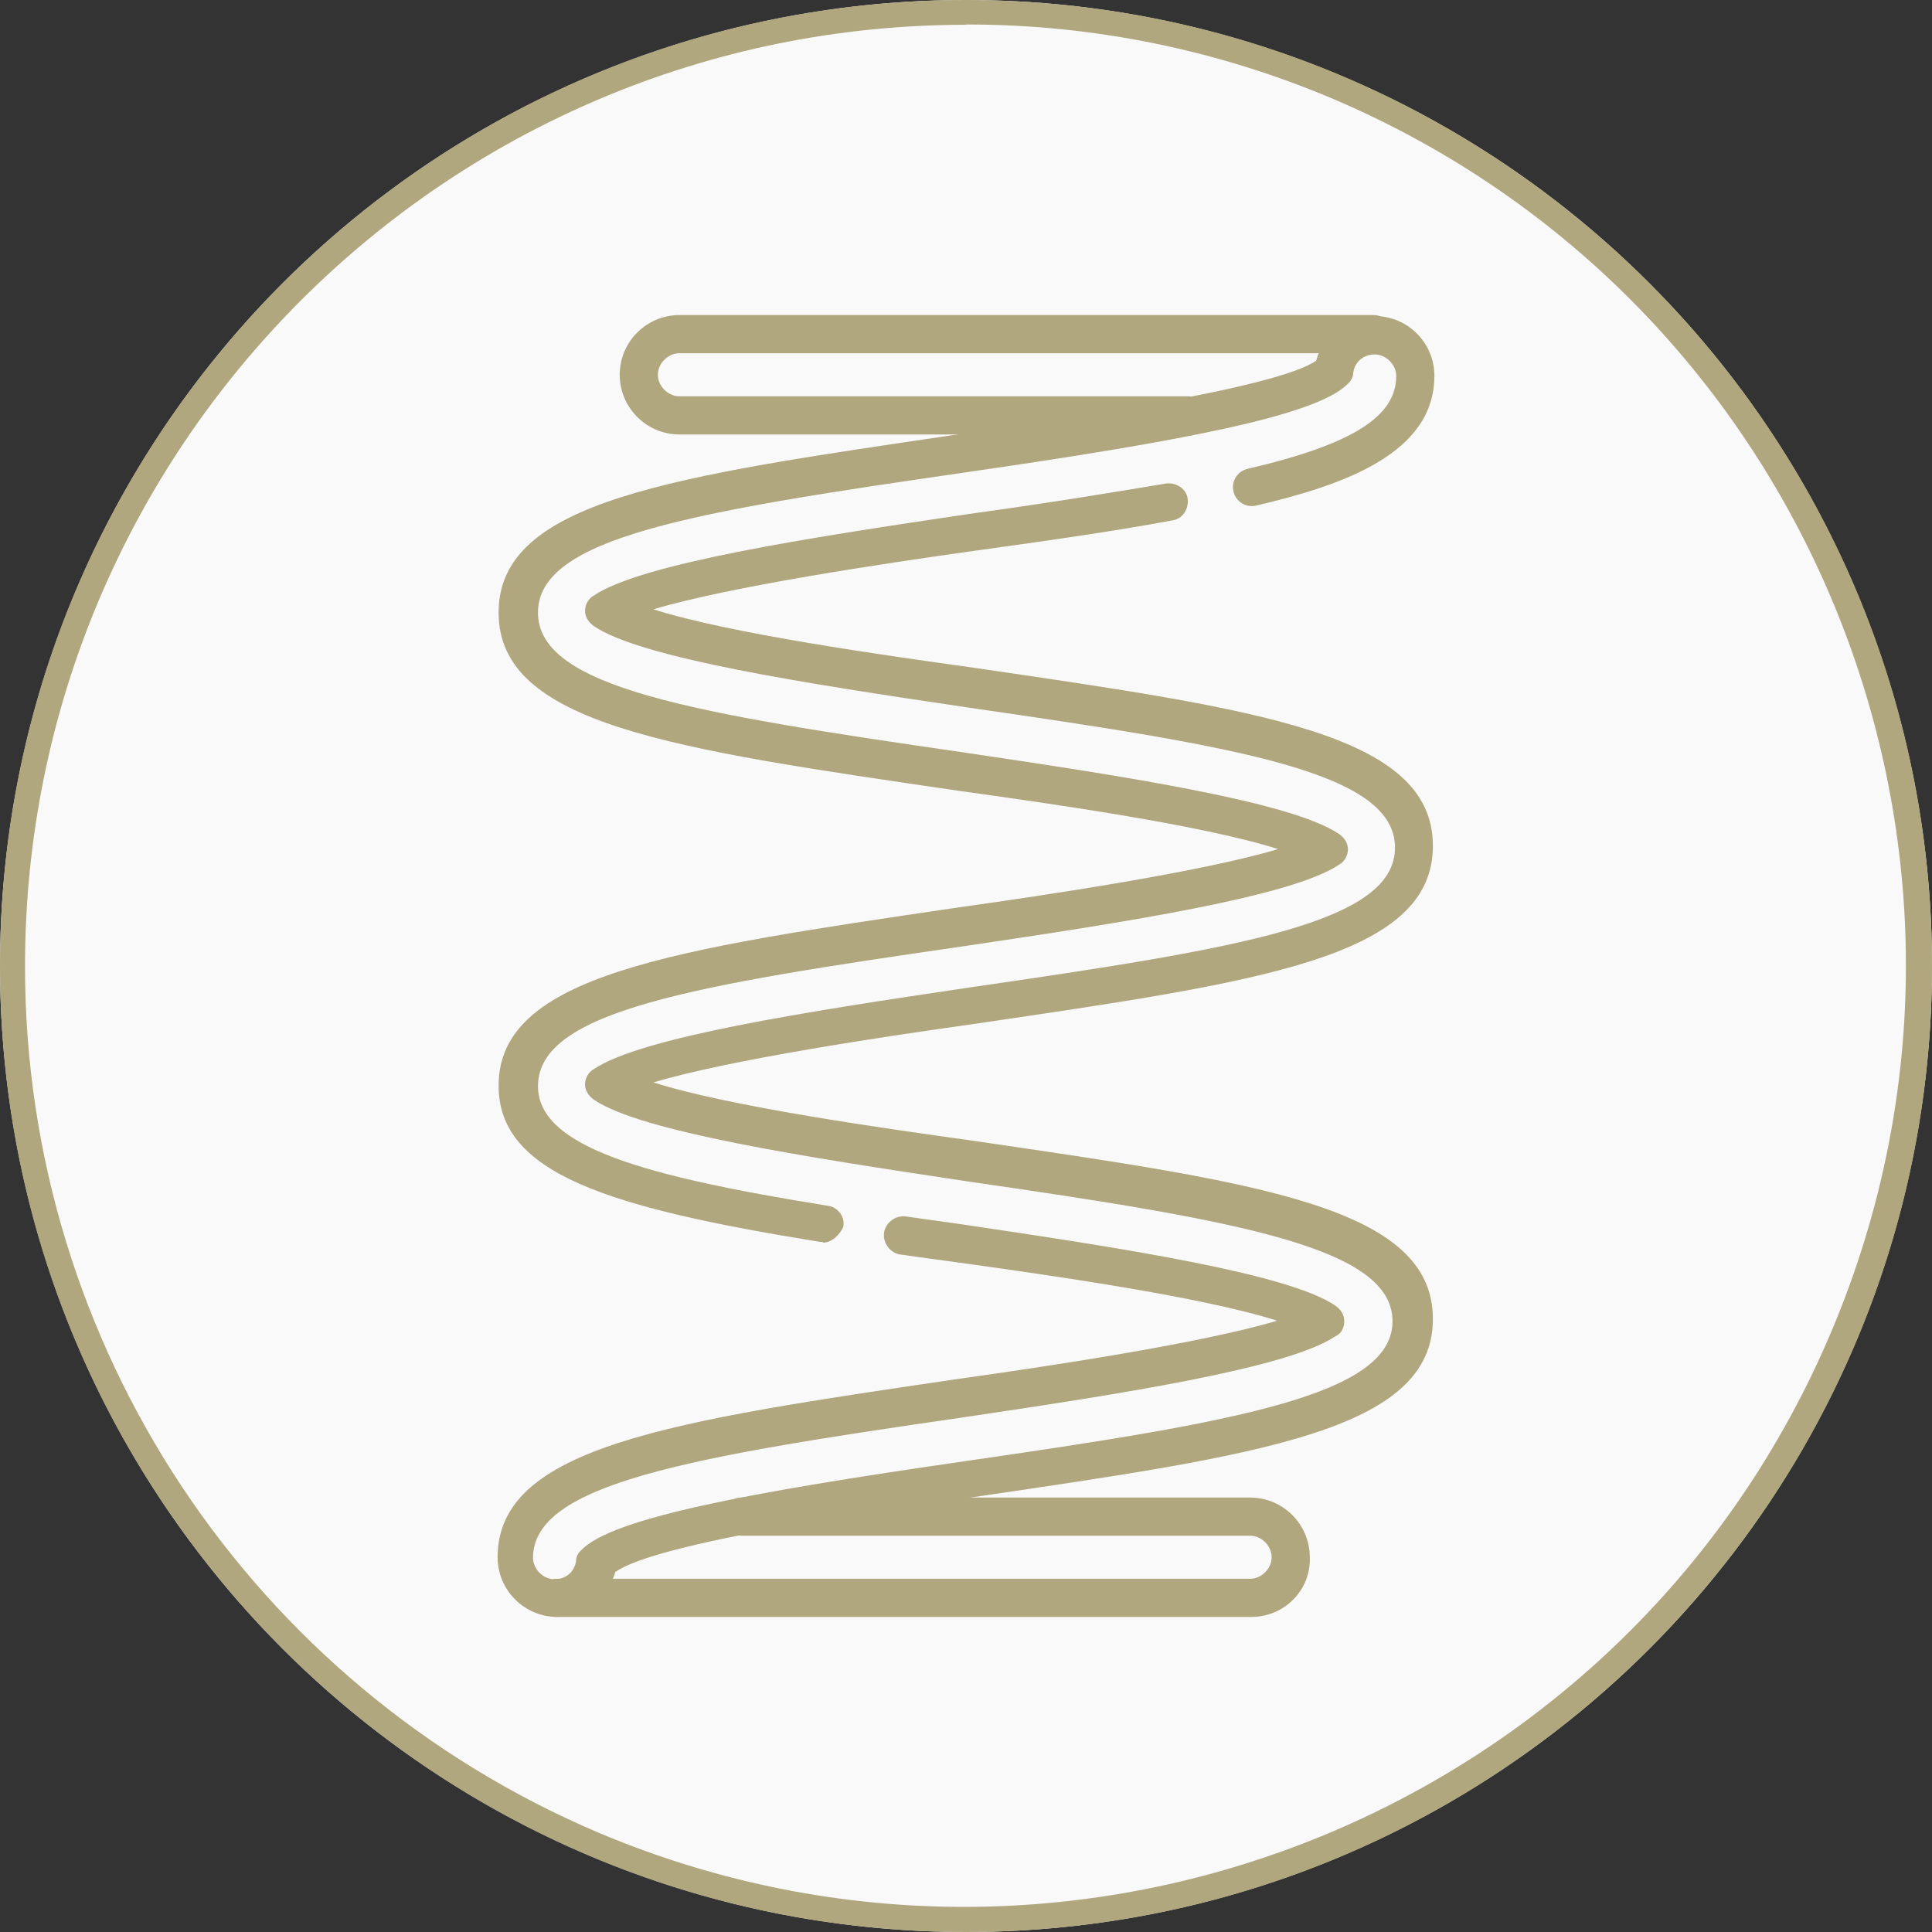
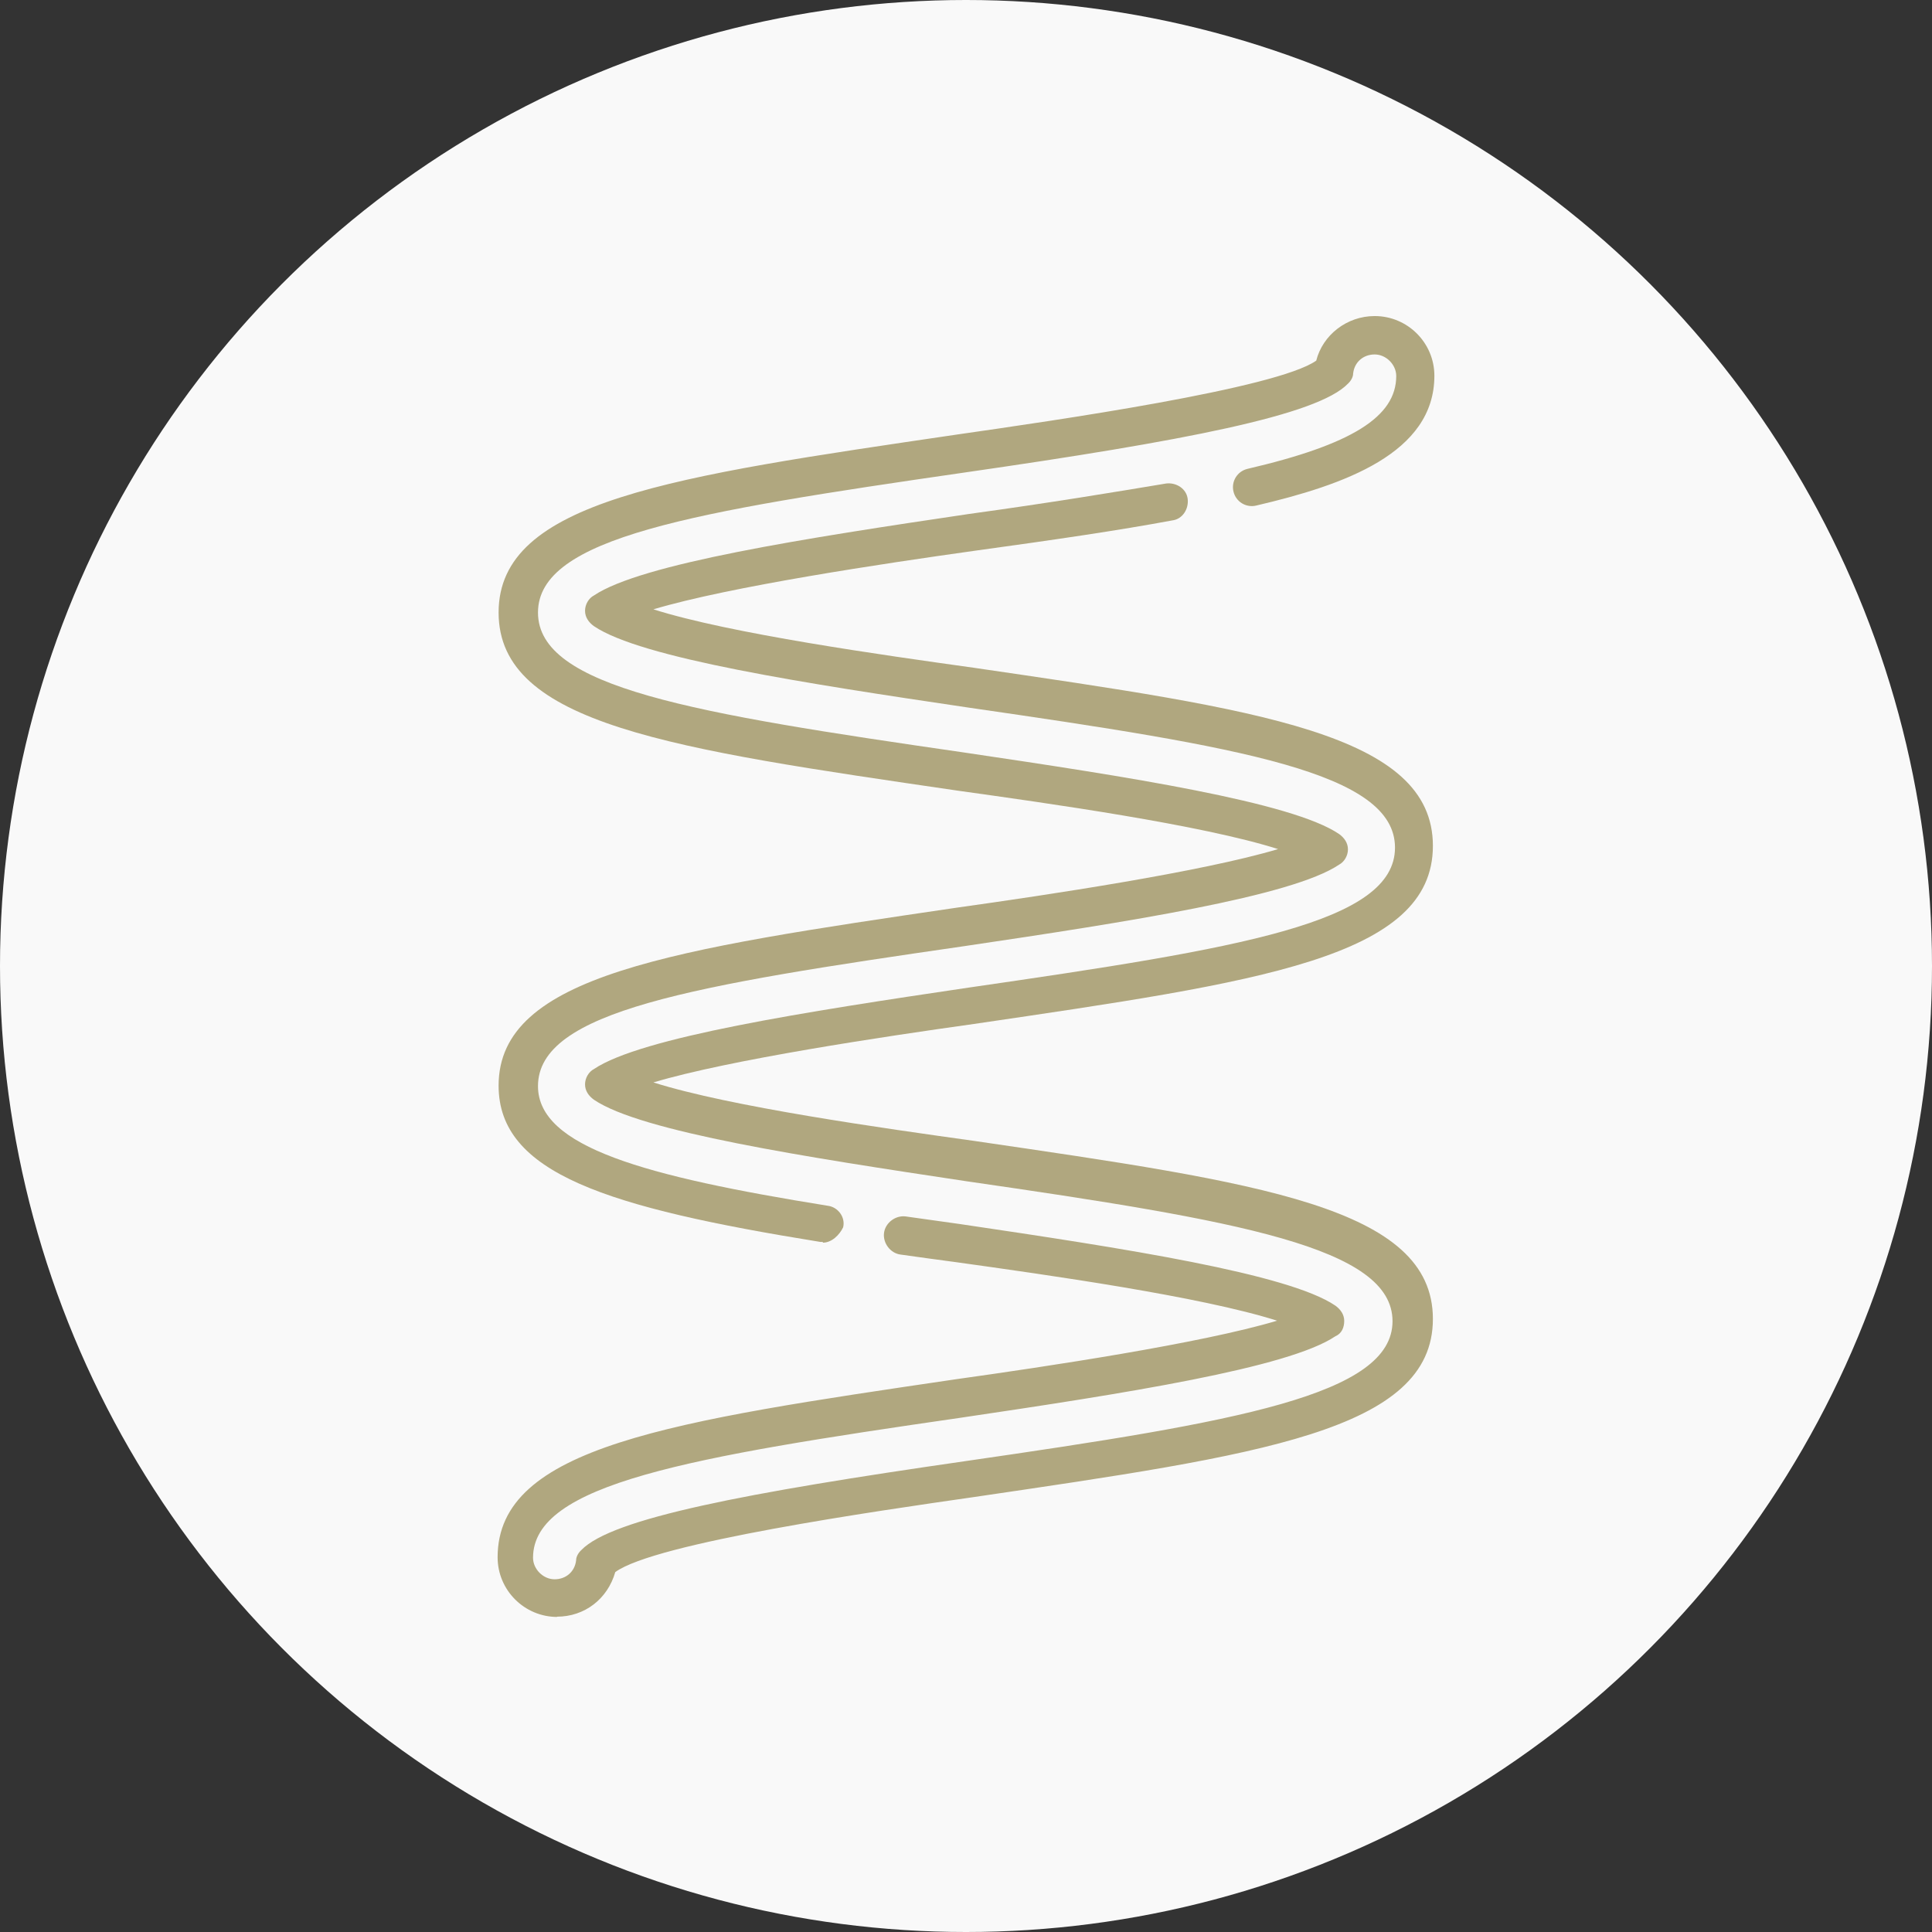
<svg xmlns="http://www.w3.org/2000/svg" id="Layer_1" data-name="Layer 1" viewBox="0 0 78 78">
  <rect x="0" y="0" width="78" height="78" fill="#333333" stroke="none" />
  <defs>
    <style> .cls-1 { fill: #b0a77f; } .cls-2 { fill: #f9f9f9; } </style>
  </defs>
  <g id="Sealy_icon_Choose_a-Comfortable_bed" data-name="Sealy icon Choose a-Comfortable bed">
    <g id="VACUUM_THE_SURFACE" data-name="VACUUM THE SURFACE">
      <g id="Group_1197" data-name="Group 1197">
        <circle id="Ellipse_91" data-name="Ellipse 91" class="cls-2" cx="39" cy="39" r="39" />
-         <path id="Ellipse_91_-_Outline" data-name="Ellipse 91 - Outline" class="cls-1" d="M39,1C18.01,1.01,1,18.04,1.01,39.03c0,15.26,9.14,29.03,23.2,34.98,19.35,8.13,41.63-.97,49.76-20.33,8.11-19.3-.92-41.52-20.18-49.7-4.68-1.98-9.71-3-14.79-2.99M39,0c21.54,0,39,17.46,39,39s-17.46,39-39,39S0,60.54,0,39,17.46,0,39,0Z" />
      </g>
    </g>
  </g>
  <g>
    <path class="cls-1" d="M33.22,50.14h-.1c-8.62-1.39-12.99-2.77-12.99-6.31,0-4.47,6.98-5.49,18.53-7.19,3.64-.51,9.86-1.44,12.94-2.36-3.08-.98-9.29-1.85-12.94-2.36-11.55-1.69-18.53-2.67-18.53-7.19s6.98-5.49,18.53-7.19c3.9-.56,12.88-1.85,14.48-2.98.26-1.03,1.23-1.8,2.36-1.8,1.33,0,2.41,1.08,2.41,2.41,0,3.13-3.64,4.41-7.19,5.24-.41.1-.82-.15-.92-.56-.1-.41.15-.82.56-.92,4.21-.98,6.01-2.1,6.01-3.75,0-.46-.41-.87-.87-.87s-.82.31-.87.77c0,.15-.1.31-.21.41-1.23,1.28-6.62,2.31-15.5,3.59-10.99,1.59-17.2,2.62-17.2,5.65s6.21,4.06,17.2,5.65c6.62.98,13.24,2,15.14,3.29.21.15.36.36.36.62s-.15.51-.36.62c-1.9,1.28-8.52,2.31-15.14,3.29-10.99,1.59-17.2,2.62-17.2,5.65,0,2.46,4.31,3.64,11.7,4.83.41.05.72.46.62.87-.15.31-.46.62-.82.62Z" />
    <path class="cls-1" d="M22.5,65.28c-1.33,0-2.41-1.08-2.41-2.41,0-4.47,6.98-5.49,18.53-7.19,3.64-.51,9.86-1.44,12.94-2.36-3.08-.98-9.29-1.85-12.94-2.36-.77-.1-1.54-.21-2.26-.31-.41-.05-.72-.46-.67-.87.05-.41.46-.72.87-.67.72.1,1.49.21,2.21.31,6.62.98,13.24,2,15.14,3.29.21.15.36.36.36.62s-.1.51-.36.62c-1.9,1.28-8.52,2.31-15.14,3.29-10.99,1.59-17.25,2.67-17.25,5.65,0,.46.41.87.87.87s.82-.31.87-.77c0-.15.1-.31.21-.41,1.23-1.28,6.62-2.31,15.5-3.59,10.99-1.59,17.25-2.67,17.25-5.65s-6.21-4.06-17.2-5.65c-6.52-.98-13.14-2-15.04-3.29-.21-.15-.36-.36-.36-.62s.15-.51.36-.62c1.9-1.28,8.52-2.31,15.14-3.29,10.99-1.59,17.2-2.62,17.2-5.65s-6.21-4.06-17.2-5.65c-6.62-.98-13.24-2-15.14-3.29-.21-.15-.36-.36-.36-.62s.15-.51.36-.62c1.9-1.28,8.52-2.31,15.14-3.29,3.34-.46,5.8-.87,7.96-1.23.41-.05.82.21.87.62s-.21.82-.62.87c-2.21.41-4.67.77-8.01,1.23-3.64.51-9.86,1.44-12.94,2.36,3.08.98,9.29,1.85,12.94,2.36,11.55,1.69,18.53,2.67,18.53,7.19s-6.98,5.49-18.53,7.19c-3.64.51-9.86,1.44-12.94,2.36,3.08.98,9.29,1.85,12.94,2.36,11.55,1.69,18.53,2.67,18.53,7.19s-6.98,5.49-18.53,7.19c-3.9.56-12.88,1.85-14.48,3.03-.31,1.08-1.23,1.8-2.36,1.8Z" />
-     <path class="cls-1" d="M47.96,17.54h-20.53c-1.33,0-2.41-1.08-2.41-2.41s1.08-2.41,2.41-2.41h28.03c.41,0,.77.36.77.77s-.36.77-.77.77h-28.03c-.46,0-.87.41-.87.87s.41.87.87.87h20.53c.41,0,.77.36.77.77s-.31.77-.77.77Z" />
-     <path class="cls-1" d="M50.52,65.28h-28.03c-.41,0-.77-.36-.77-.77s.36-.77.77-.77h27.98c.46,0,.87-.41.87-.87s-.41-.87-.87-.87h-20.53c-.41,0-.77-.36-.77-.77s.36-.77.77-.77h20.53c1.33,0,2.41,1.08,2.41,2.41.05,1.33-1.03,2.41-2.36,2.41Z" />
  </g>
</svg>